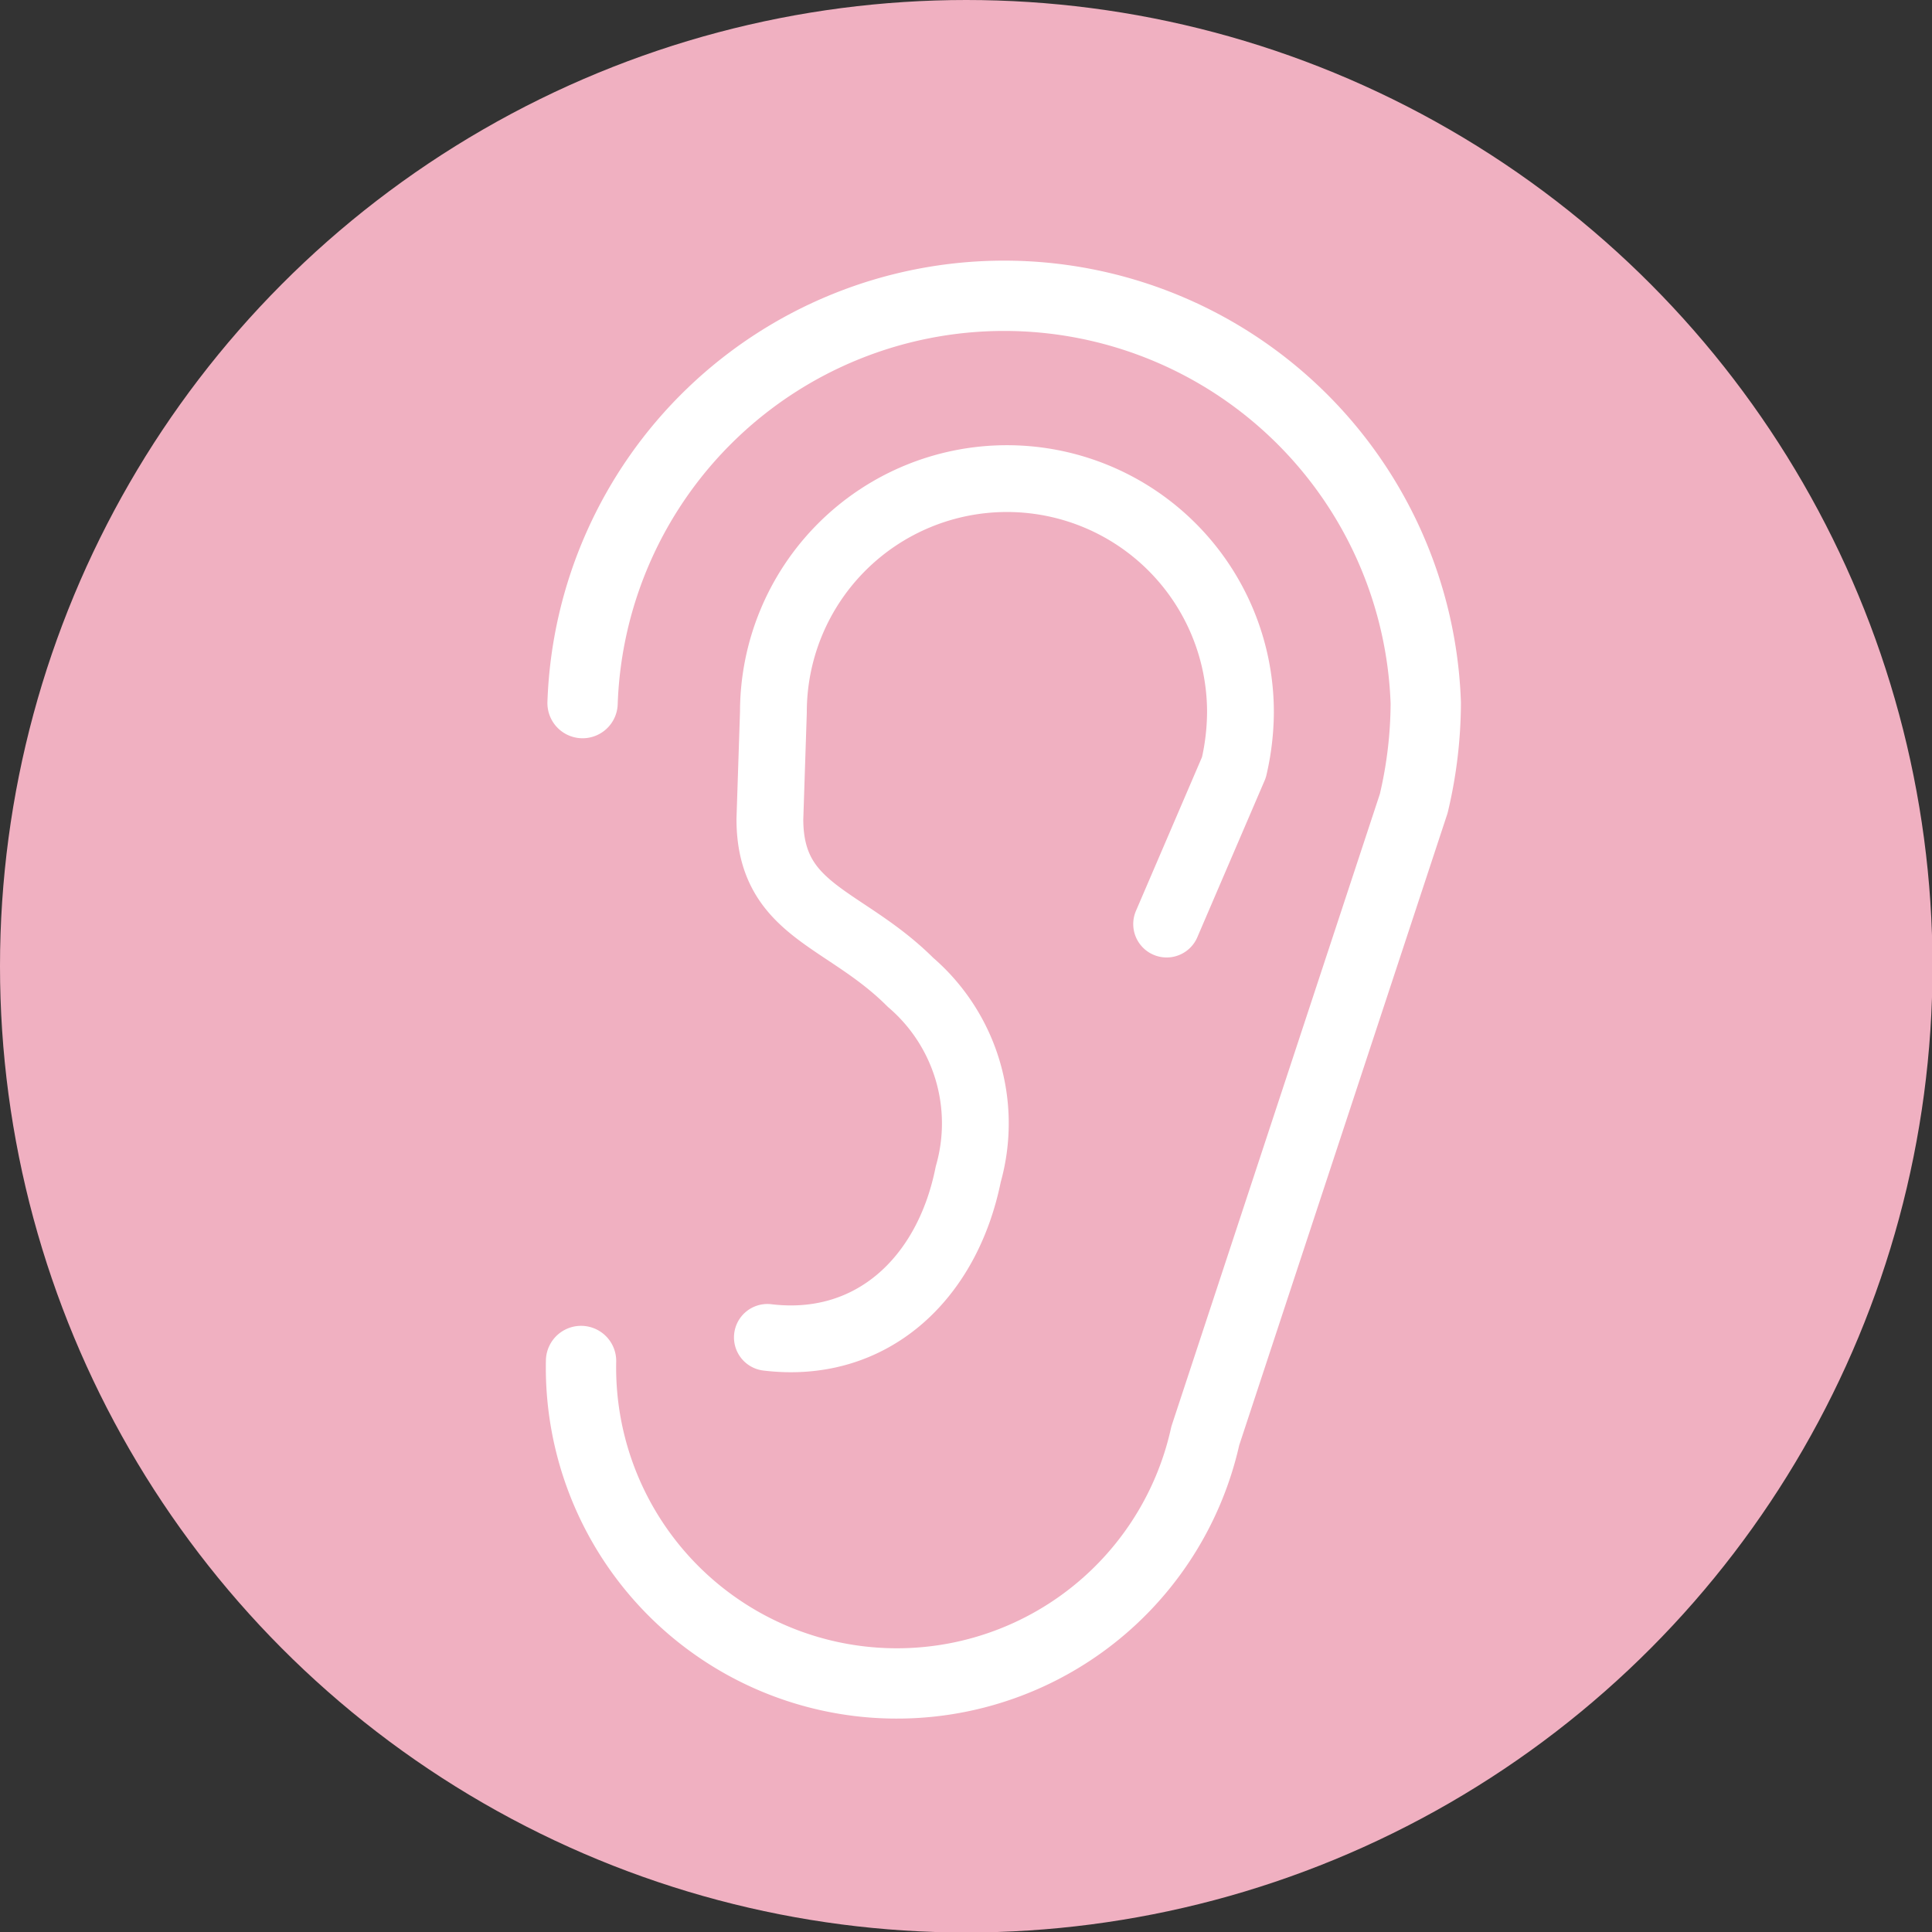
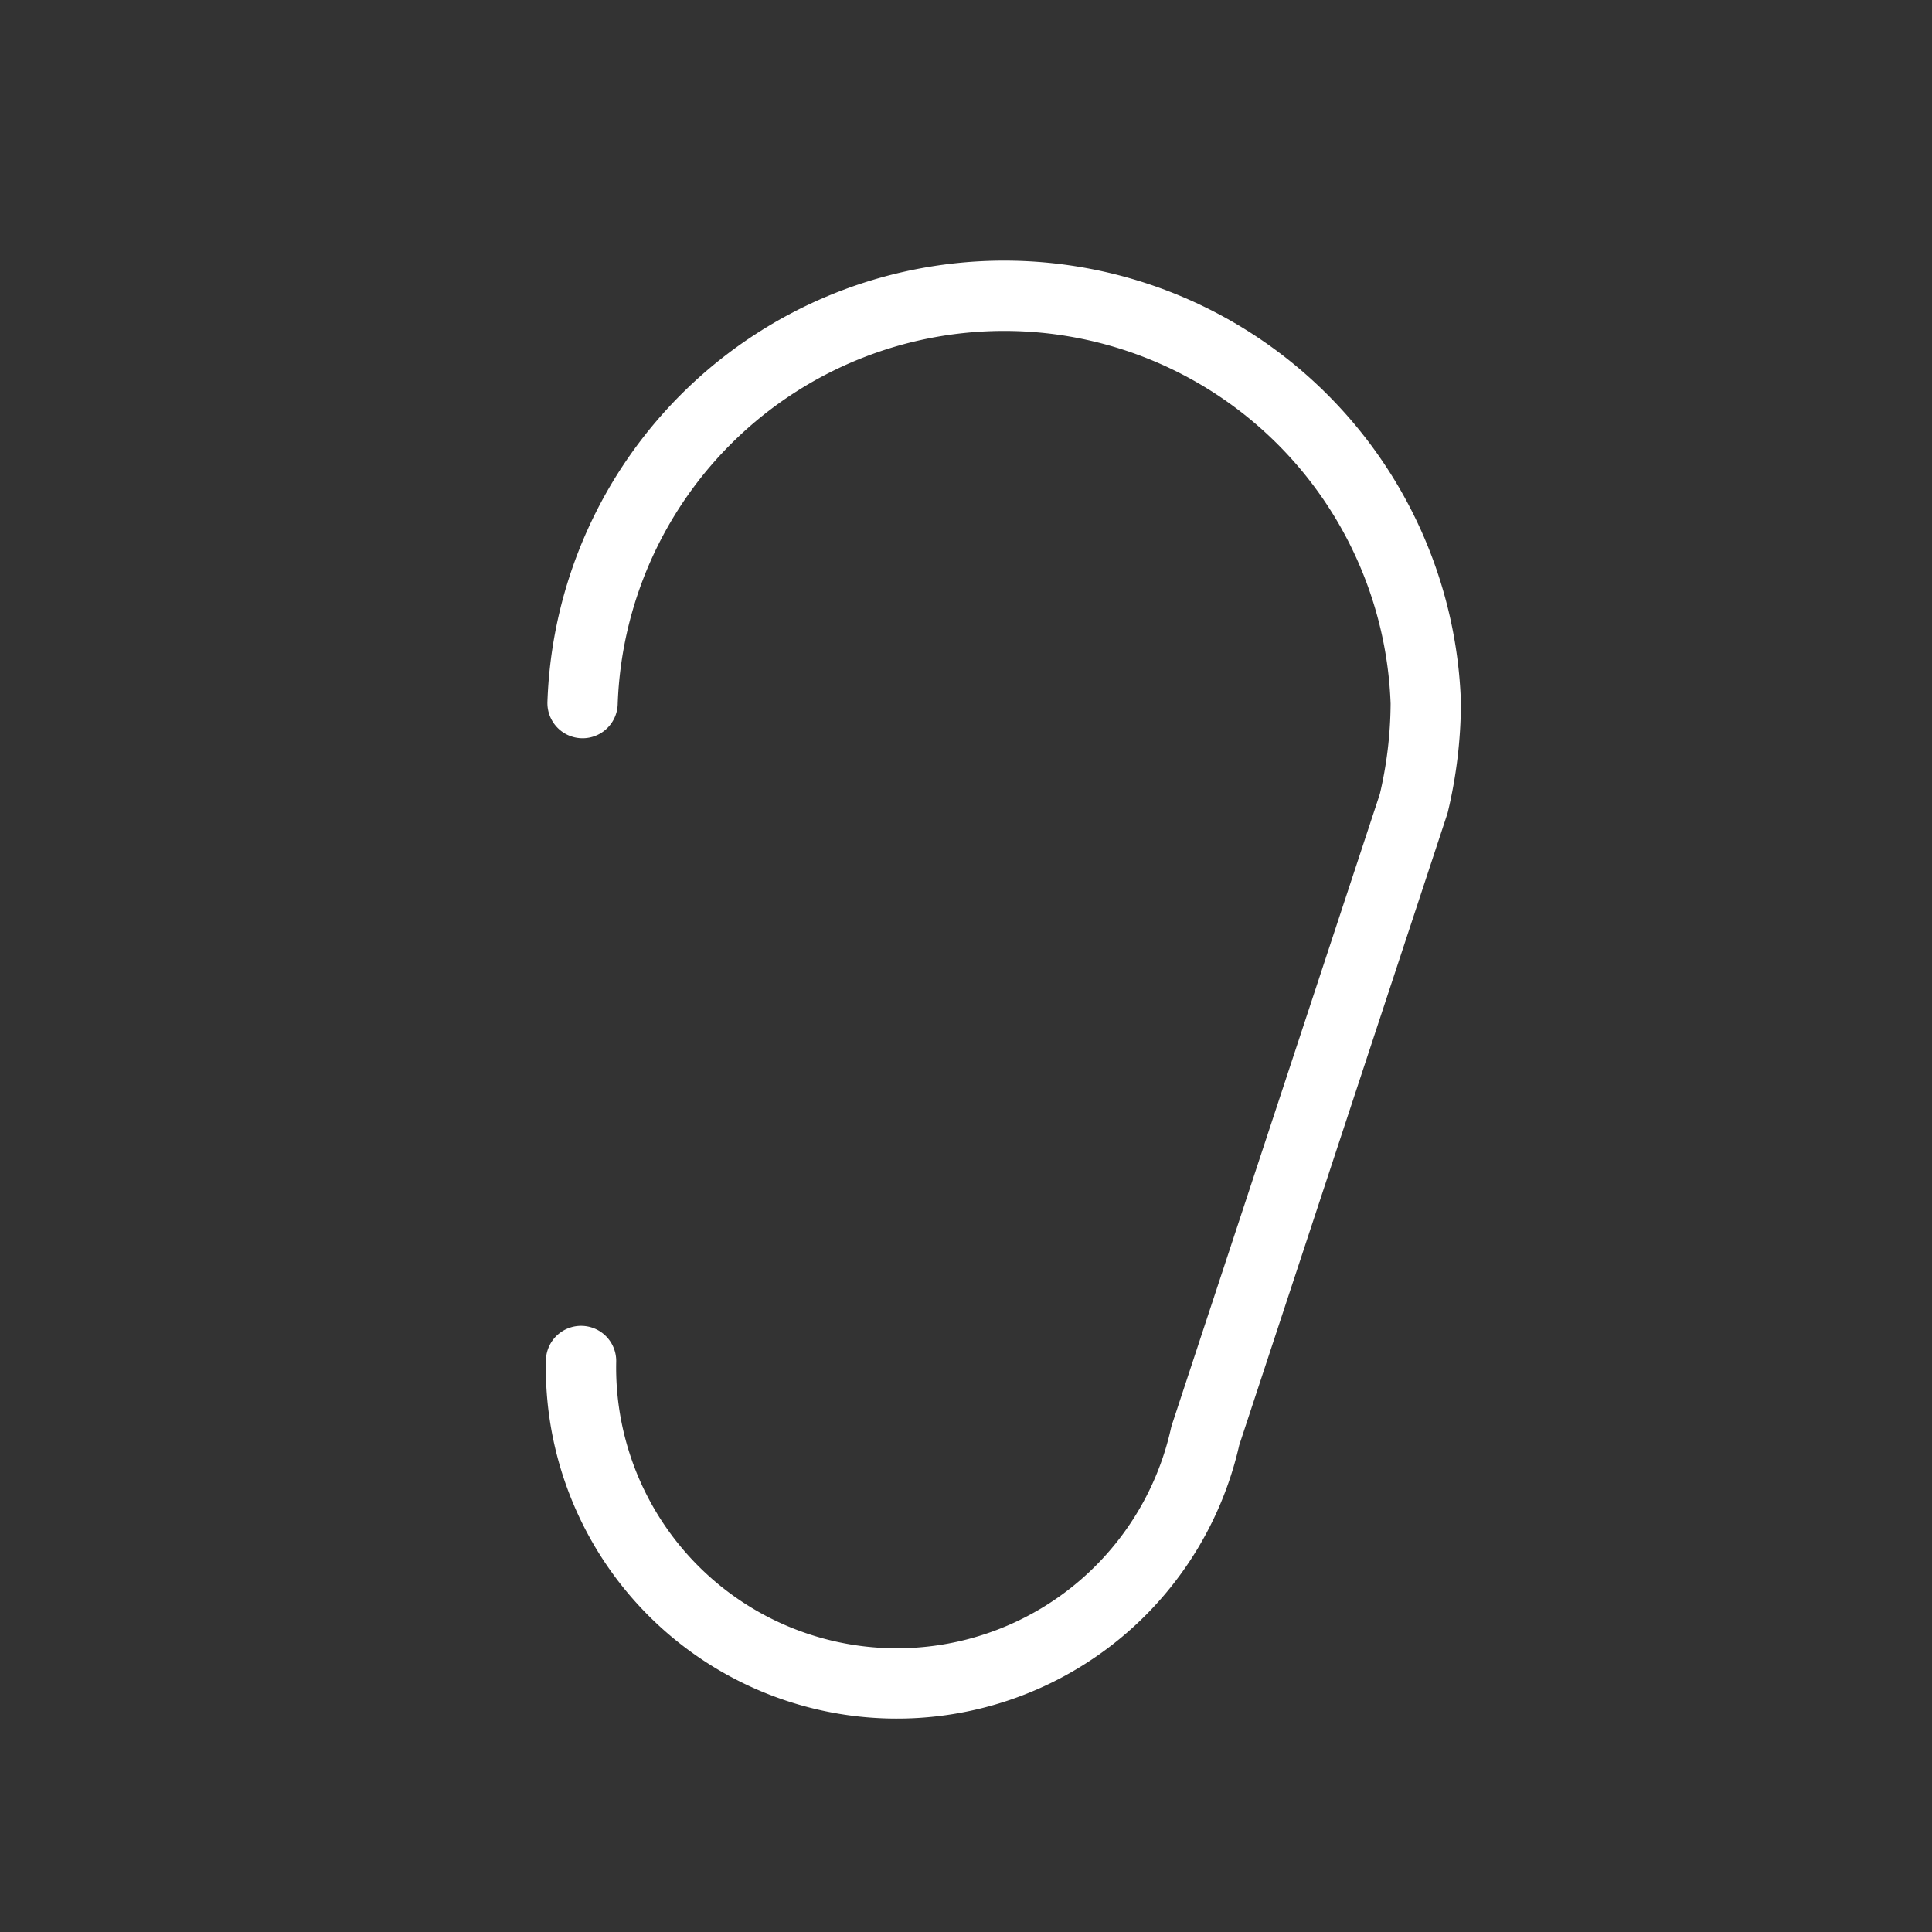
<svg xmlns="http://www.w3.org/2000/svg" viewBox="0 0 38.47 38.47">
  <rect x="0" y="0" width="38.47" height="38.47" fill="#333333" stroke="none" />
  <defs>
    <style>.cls-1{fill:#f0b0c1;}.cls-2,.cls-3{fill:none;stroke:#fff;stroke-linecap:round;stroke-linejoin:round;}.cls-2{stroke-width:1.4px;}.cls-3{stroke-width:1.33px;}</style>
  </defs>
  <g id="レイヤー_2" data-name="レイヤー 2">
    <g id="レイヤー2">
-       <circle class="cls-1" cx="19.24" cy="19.24" r="19.24" />
      <path class="cls-2" d="M11.57,27.1A6.29,6.29,0,0,0,24,28.59L28.15,16a8.76,8.76,0,0,0,.24-2A8.4,8.4,0,0,0,11.6,14" />
-       <path class="cls-3" d="M15.28,26.63c2.06.25,3.58-1.15,4-3.25a3.7,3.7,0,0,0-1.15-3.82c-1.31-1.31-2.8-1.4-2.8-3.25l.07-2.13a4.65,4.65,0,1,1,9.3,0,4.94,4.94,0,0,1-.13,1.1L23.23,18.4" />
    </g>
  </g>
</svg>